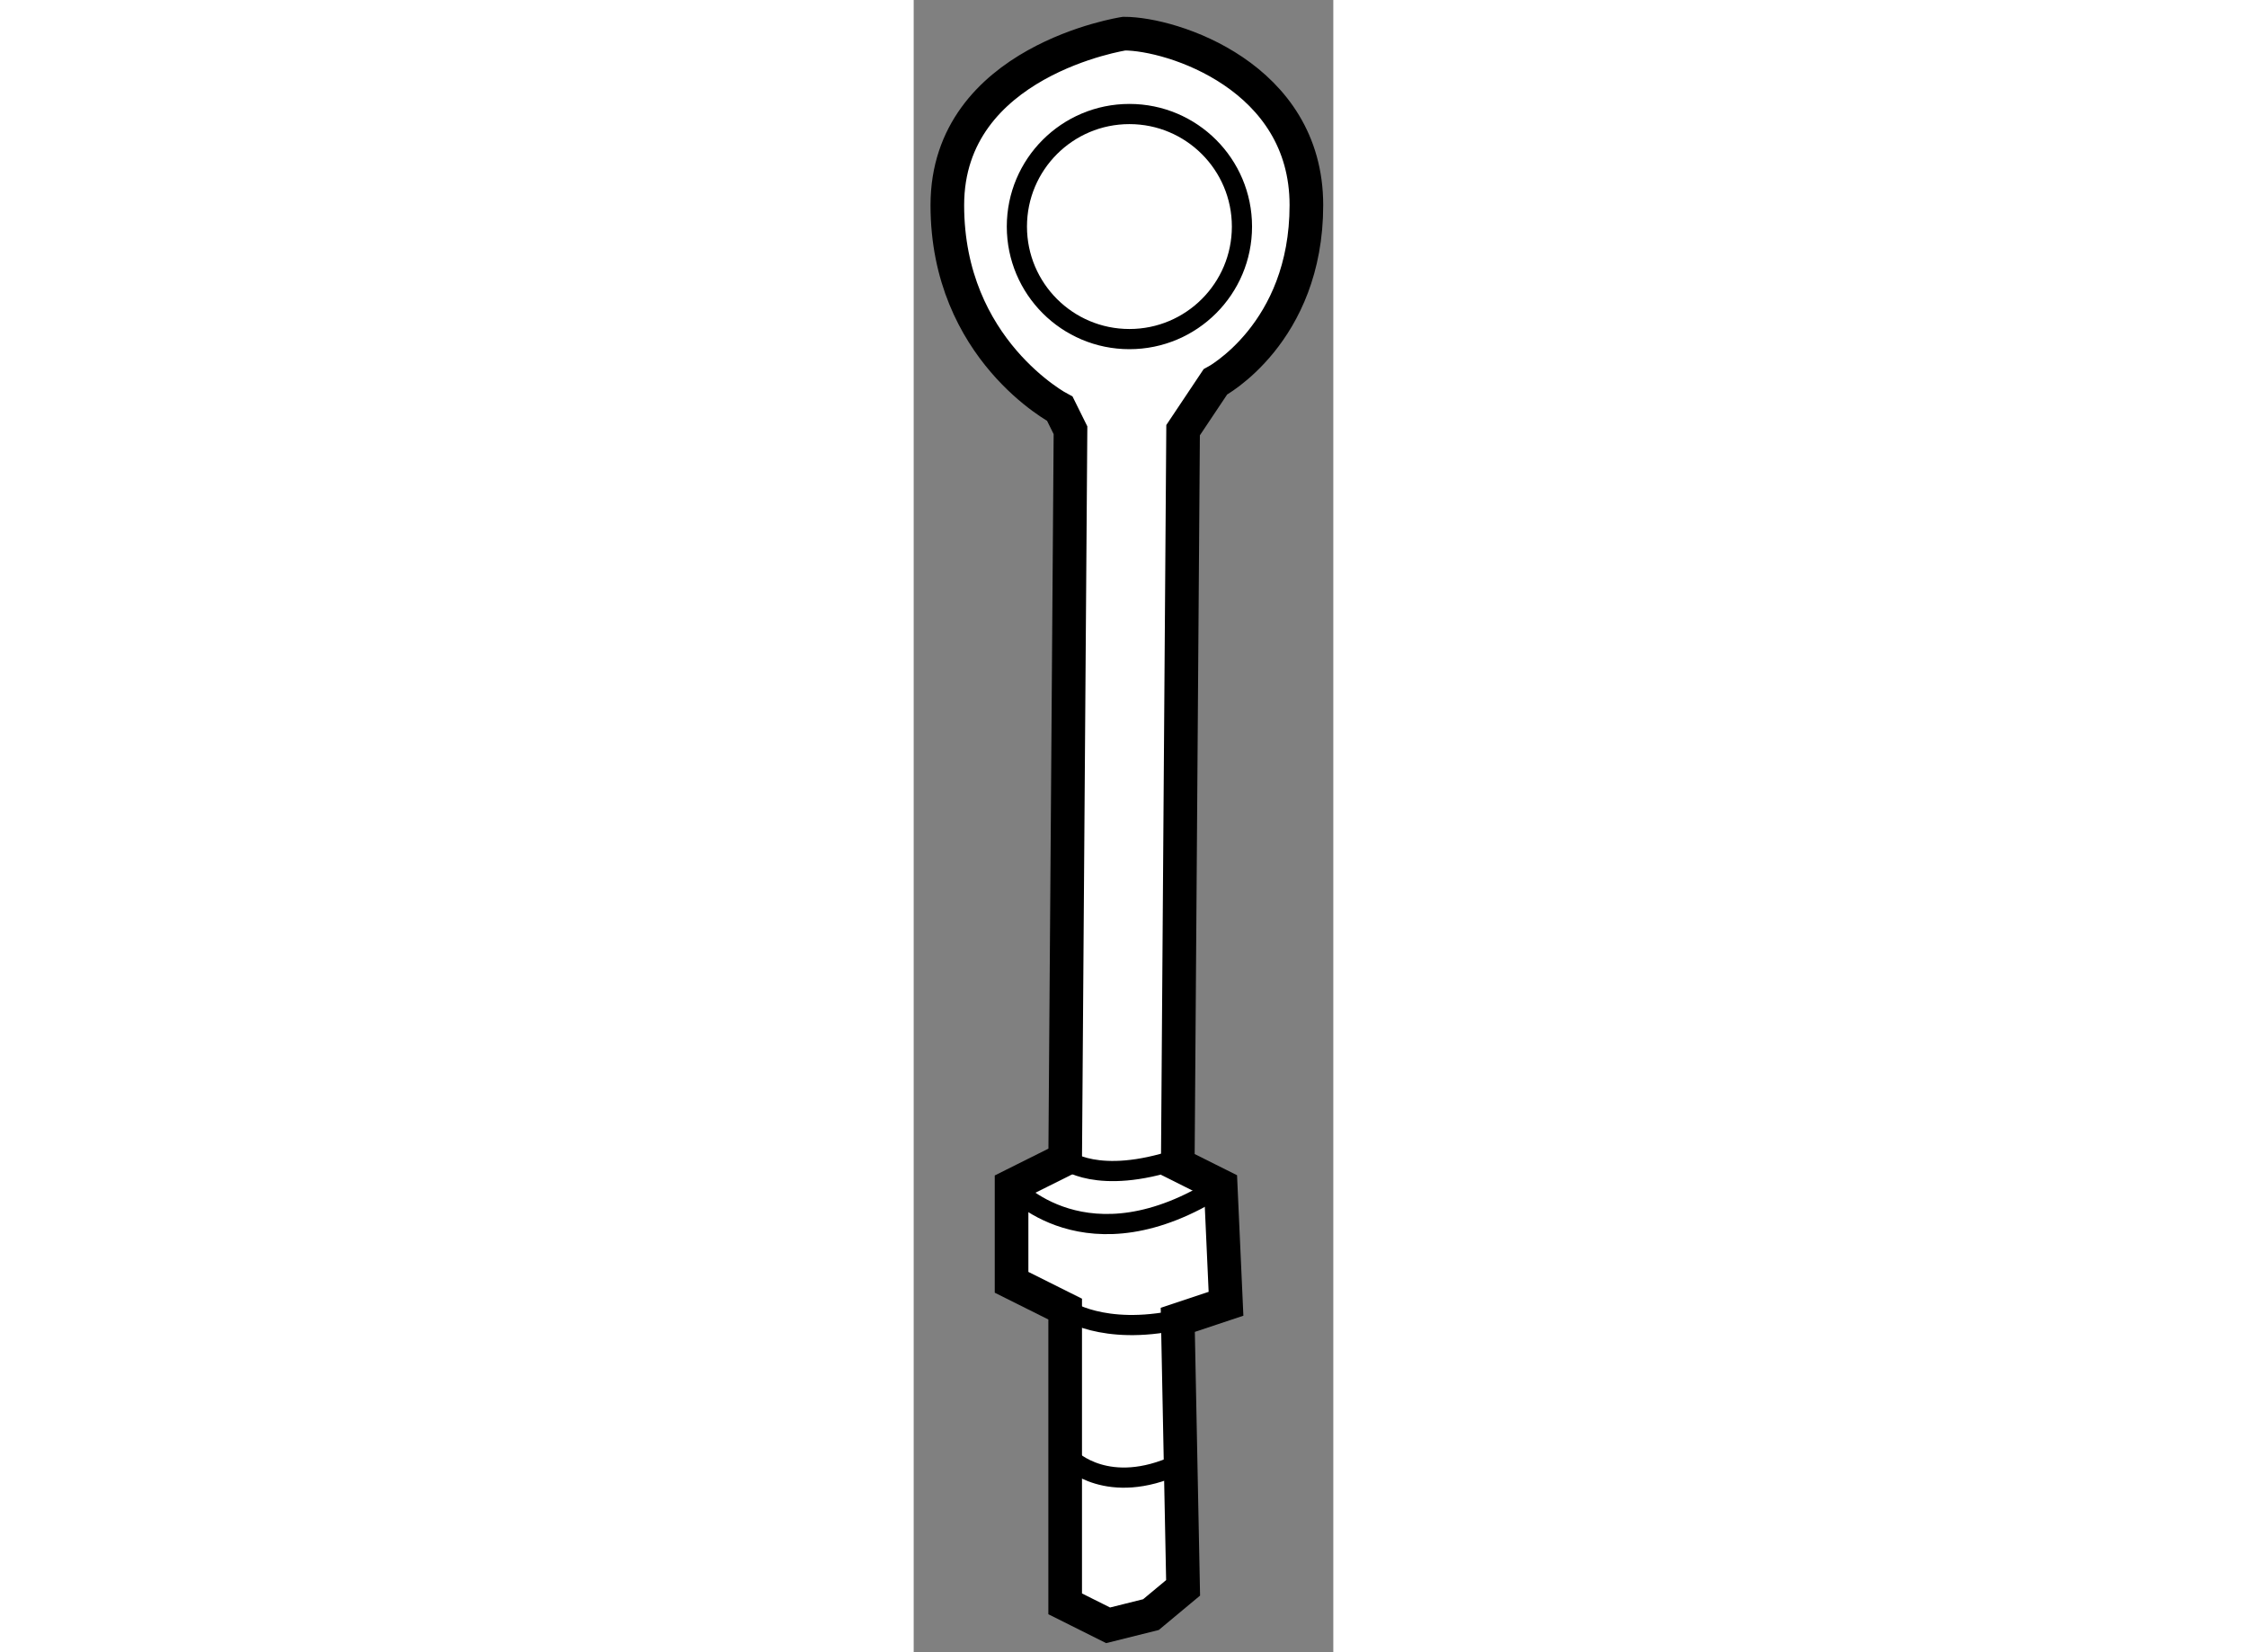
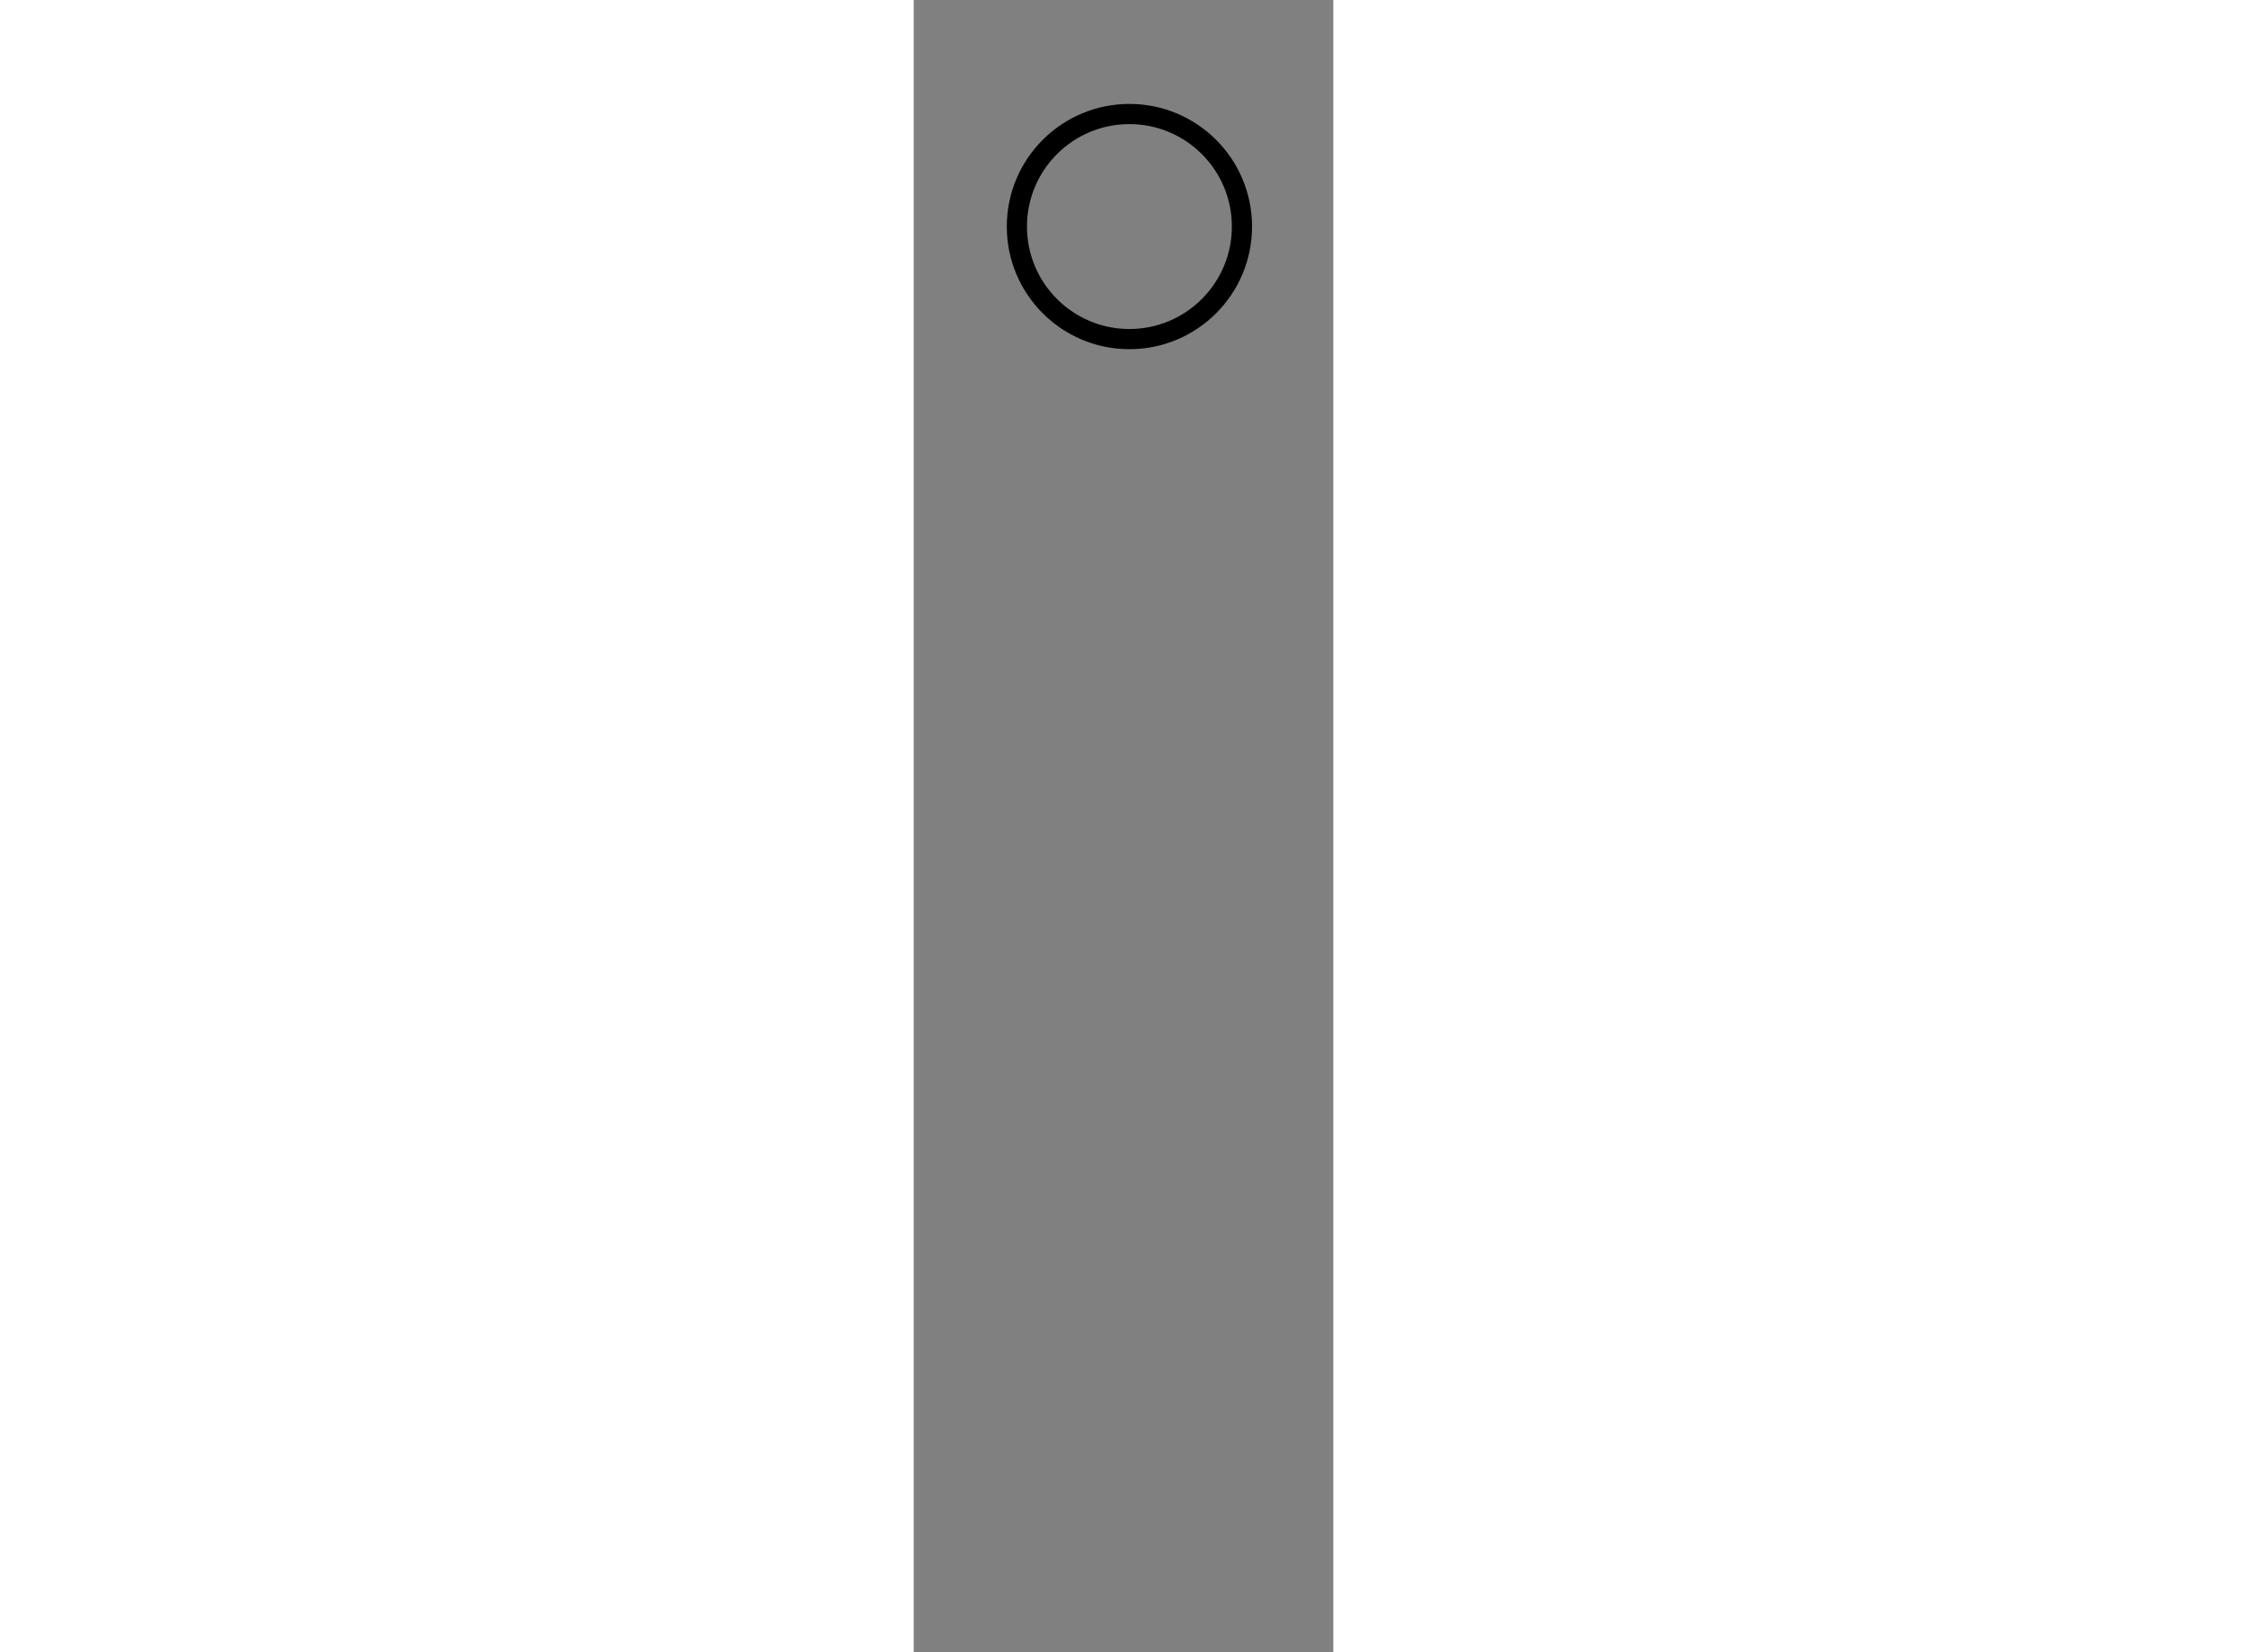
<svg xmlns="http://www.w3.org/2000/svg" version="1.1" x="0px" y="0px" width="244.8px" height="180px" viewBox="158.058 59.557 6.238 24.562" enable-background="new 0 0 244.8 180" xml:space="preserve">
  <rect x="158.058" y="59.557" width="6.238" height="24.562" fill="#808080" stroke="none" />
  <g>
-     <path fill="#FFFFFF" stroke="#000000" stroke-width="0.5" d="M161.187,60.057c0,0-2.629,0.398-2.629,2.55     c0,2.151,1.673,3.027,1.673,3.027l0.158,0.319l-0.079,10.835l-0.797,0.398v1.434l0.797,0.398v4.382l0.638,0.319l0.637-0.159     l0.478-0.398l-0.079-3.984l0.717-0.239l-0.079-1.753l-0.638-0.319l0.079-10.915l0.479-0.717c0,0,1.354-0.717,1.354-2.629     S161.903,60.057,161.187,60.057z" />
    <circle fill="none" stroke="#000000" stroke-width="0.3" cx="161.265" cy="62.925" r="1.673" />
-     <path fill="none" stroke="#000000" stroke-width="0.3" d="M160.31,76.789c0,0,0.478,0.398,1.673,0" />
-     <path fill="none" stroke="#000000" stroke-width="0.3" d="M159.513,77.187c0,0,1.115,1.276,3.107,0" />
-     <path fill="none" stroke="#000000" stroke-width="0.3" d="M160.31,79.02c0,0,0.557,0.398,1.673,0.159" />
-     <path fill="none" stroke="#000000" stroke-width="0.3" d="M160.389,81.25c0,0,0.559,0.558,1.594,0.08" />
  </g>
</svg>